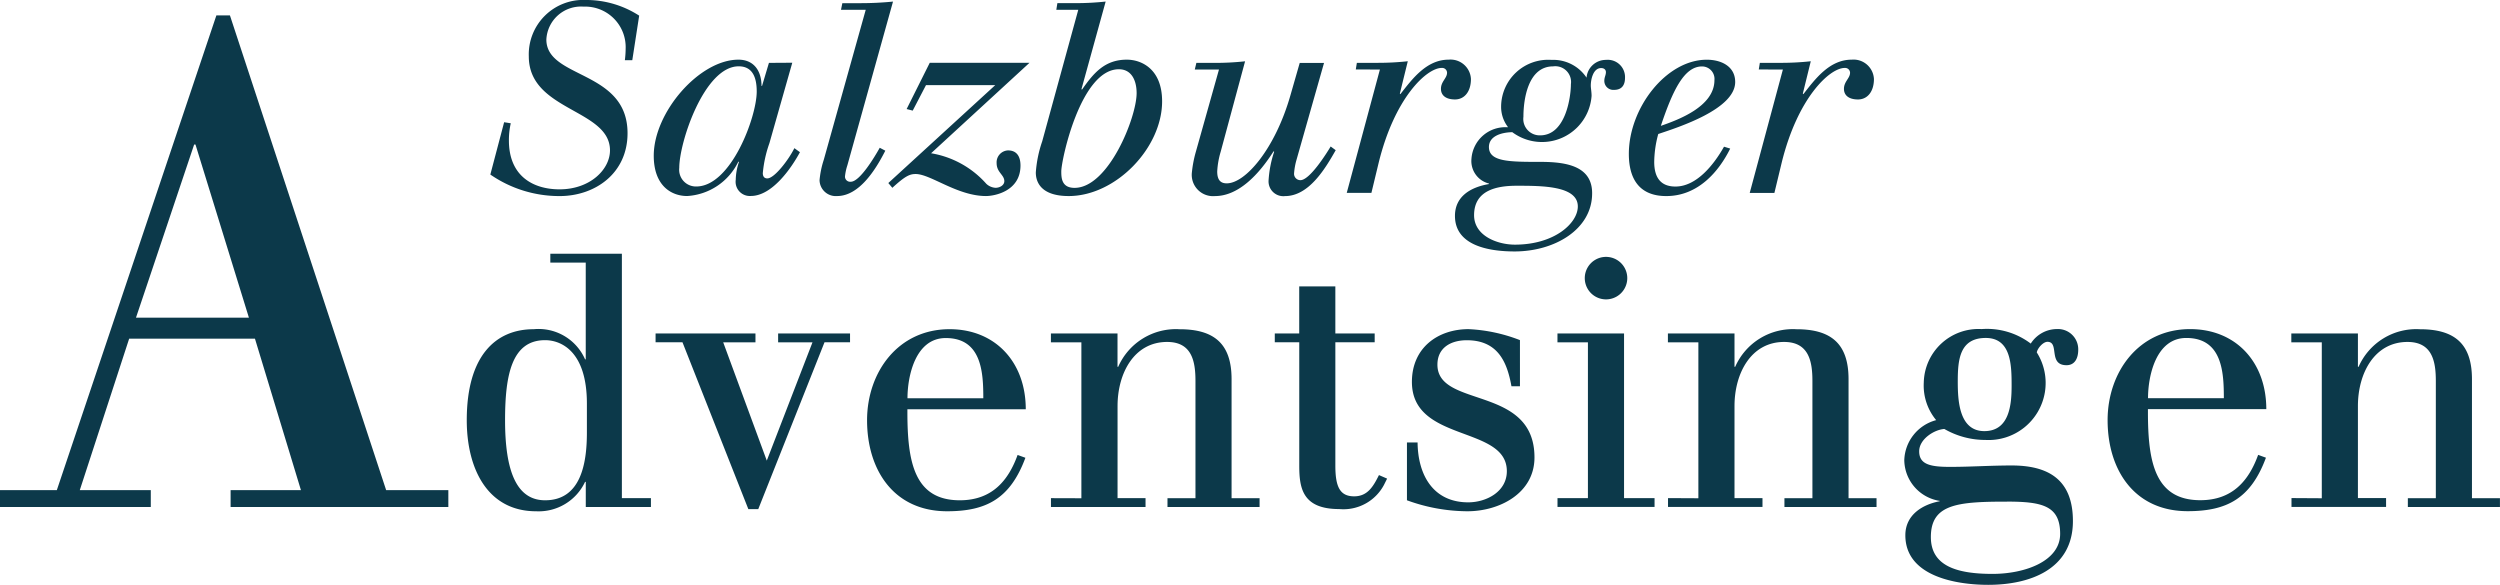
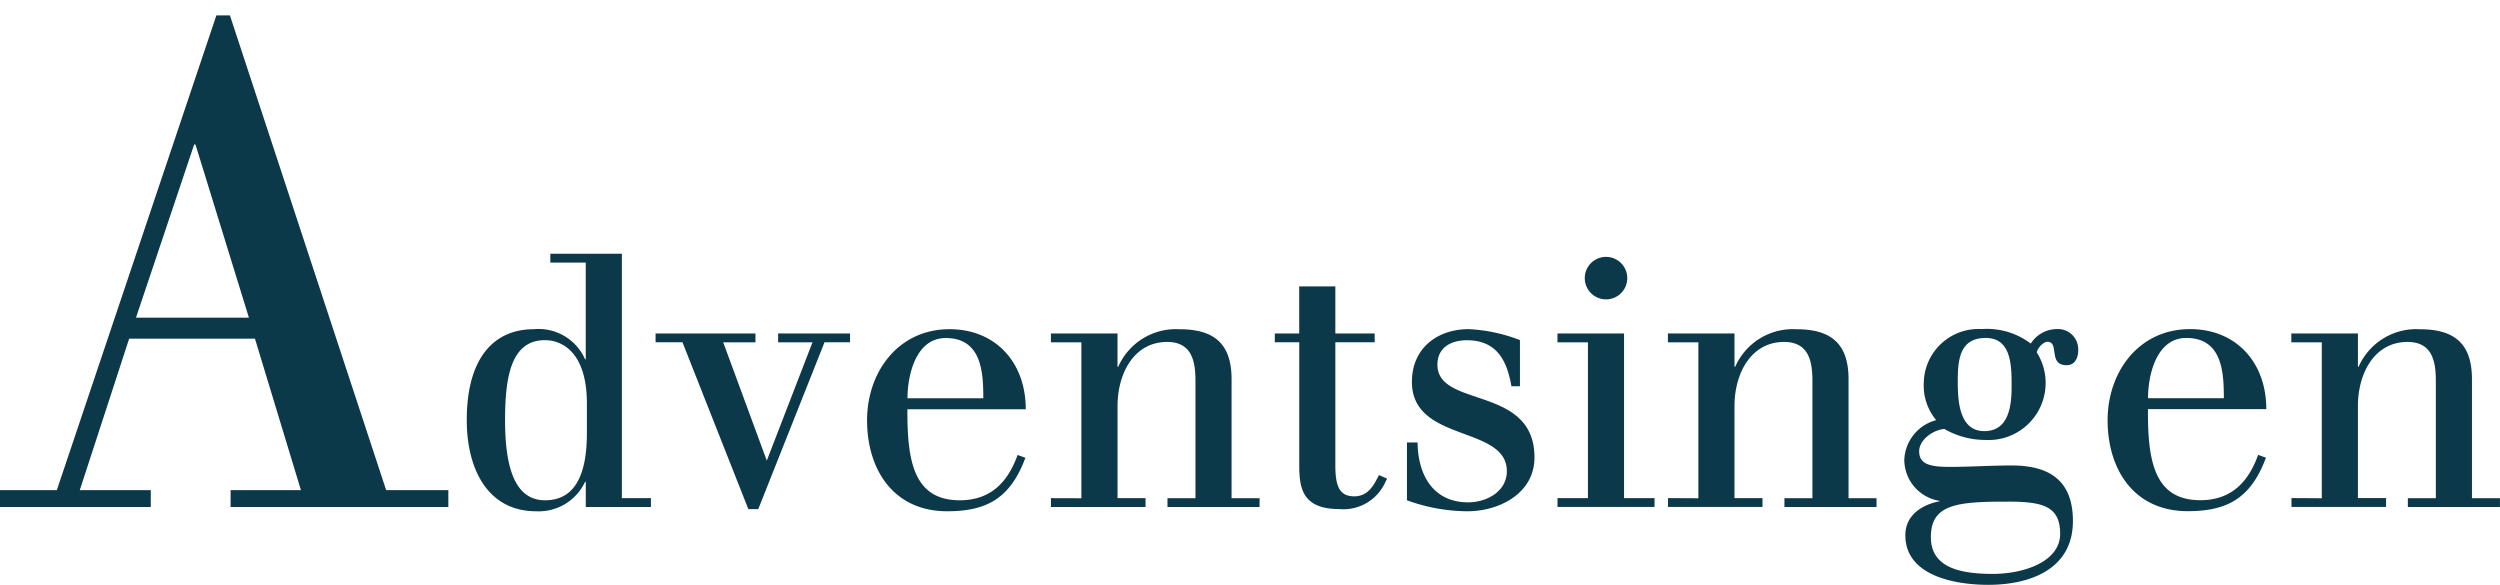
<svg xmlns="http://www.w3.org/2000/svg" width="186" height="43.52" viewBox="0 0 186 43.52">
  <g id="Gruppe_2521" data-name="Gruppe 2521" transform="translate(-83.071 -139.607)">
    <path id="Pfad_7349" data-name="Pfad 7349" d="M87.3,187.853H83.071v1.258H94.29v-1.258H89.008l3.673-11.269h9.358l3.421,11.269h-5.232v1.258h16.2v-1.258H111.8l-11.622-35.318H99.17L87.3,187.853Zm14.288-12.829h-8.4l4.327-12.88h.1l3.975,12.88Zm25.069,14.087H131.5v-.659h-2.161V170.268h-5.324v.659h2.635v7.195H126.6a3.779,3.779,0,0,0-3.821-2.24c-2.794,0-4.981,1.924-4.981,6.773,0,3.584,1.528,6.773,5.165,6.773a3.813,3.813,0,0,0,3.637-2.187h.053v1.872Zm.079-5.535c0,2.294-.448,5.034-3.11,5.034-2.135,0-2.978-2.187-2.978-5.956,0-3.373.5-5.956,2.978-5.956,1.186,0,3.11.817,3.11,4.717v2.161Zm5.112-6.72h2l4.9,12.413h.737l4.929-12.413h1.9V176.2h-5.35v.659h2.556l-3.4,8.8-3.242-8.8h2.4V176.2h-7.432v.659Zm27.54,4.981c0-3.532-2.293-5.956-5.666-5.956-3.848,0-6.141,3.215-6.141,6.773,0,3.716,2,6.773,5.956,6.773,2.9,0,4.691-.922,5.824-3.979l-.58-.211c-.685,1.9-1.9,3.373-4.3,3.373-3.4,0-3.9-2.873-3.9-6.563v-.21Zm-8.8-.817c0-1.634.58-4.48,2.847-4.48,2.688,0,2.794,2.583,2.794,4.48Zm10.674,7.432v.659h7.037v-.659h-2.082V181.6c0-2.451,1.239-4.77,3.689-4.77,1.845,0,2.108,1.449,2.108,2.9v8.723h-2.082v.659h6.852v-.659H174.7V179.6c0-2.635-1.291-3.716-3.874-3.716a4.689,4.689,0,0,0-4.56,2.794h-.052V176.2h-4.955v.659h2.267v11.6Zm16.656-11.6h1.818v9.171c0,1.686.238,3.241,2.978,3.241a3.413,3.413,0,0,0,3.321-1.792l.237-.474-.606-.263c-.422.843-.844,1.581-1.845,1.581-1.081,0-1.4-.738-1.4-2.293v-9.171h2.926V176.2h-2.926v-3.505h-2.688V176.2h-1.818v.659Zm18.237-.158a12.047,12.047,0,0,0-3.821-.817c-2.266,0-4.217,1.37-4.217,3.927,0,4.532,7.063,3.215,7.063,6.641,0,1.528-1.528,2.318-2.873,2.318-2.583,0-3.742-2-3.768-4.453h-.791v4.3a13.211,13.211,0,0,0,4.507.817c2.345,0,4.981-1.317,4.981-4.006,0-5.4-7.221-3.637-7.221-6.9,0-1.265,1-1.818,2.187-1.818,2.319,0,3,1.634,3.321,3.426h.632V176.7Zm5.06,11.754h-2.266v.659h7.221v-.659H203.9V176.2h-4.954v.659h2.266v11.6Zm-.237-16.366a1.581,1.581,0,1,0,3.162,0,1.581,1.581,0,1,0-3.162,0Zm6.193,16.366v.659H214.2v-.659h-2.082V181.6c0-2.451,1.239-4.77,3.689-4.77,1.845,0,2.108,1.449,2.108,2.9v8.723h-2.082v.659h6.852v-.659h-2.082V179.6c0-2.635-1.291-3.716-3.874-3.716a4.687,4.687,0,0,0-4.559,2.794h-.052V176.2h-4.955v.659h2.267v11.6Zm21.558-8.7c0-1.634.159-3.215,2.083-3.215,1.9,0,1.923,2.055,1.923,3.558,0,1.4-.158,3.373-2.029,3.373-1.9,0-1.977-2.319-1.977-3.717Zm1.793-3.874a4.071,4.071,0,0,0-4.322,3.979,4.026,4.026,0,0,0,.922,2.794,3.185,3.185,0,0,0-2.372,2.978,3.111,3.111,0,0,0,2.635,3.03v.027c-1.265.238-2.556,1-2.556,2.53,0,3.109,3.9,3.689,6.167,3.689,3.03,0,6.3-1.106,6.3-4.743,0-3.084-1.818-4.138-4.56-4.138-1.554,0-3.057.105-4.585.105-1.475,0-2.293-.184-2.293-1.16,0-.9,1.107-1.607,1.872-1.661a6.091,6.091,0,0,0,3.057.817,4.245,4.245,0,0,0,3.821-6.51c.052-.316.474-.791.791-.791.922,0,.026,1.74,1.423,1.74.606,0,.87-.5.87-1.16a1.507,1.507,0,0,0-1.582-1.529,2.318,2.318,0,0,0-1.95,1.081,5.389,5.389,0,0,0-3.637-1.081Zm1.871,12.835c2.636,0,3.953.317,3.953,2.4,0,2.029-2.609,2.978-5.034,2.978-2.688,0-4.585-.606-4.585-2.741,0-2.451,1.976-2.635,5.666-2.635Zm19.291-6.878c0-3.532-2.293-5.956-5.666-5.956-3.848,0-6.141,3.215-6.141,6.773,0,3.716,2,6.773,5.956,6.773,2.9,0,4.691-.922,5.824-3.979l-.58-.211c-.685,1.9-1.9,3.373-4.3,3.373-3.4,0-3.9-2.873-3.9-6.563v-.21Zm-8.8-.817c0-1.634.58-4.48,2.847-4.48,2.688,0,2.794,2.583,2.794,4.48Zm10.674,7.432v.659h7.037v-.659H258.5V181.6c0-2.451,1.239-4.77,3.689-4.77,1.845,0,2.108,1.449,2.108,2.9v8.723h-2.082v.659h6.852v-.659h-2.082V179.6c0-2.635-1.291-3.716-3.874-3.716a4.689,4.689,0,0,0-4.56,2.794H258.5V176.2h-4.955v.659h2.267v11.6Z" transform="translate(0 -11.782)" fill="#0c394a" />
-     <path id="Pfad_7350" data-name="Pfad 7350" d="M494.574,152.595a9.025,9.025,0,0,0,5.152,1.6c2.625,0,5.053-1.678,5.053-4.678,0-4.717-6.04-4.027-6.04-6.968A2.581,2.581,0,0,1,501.5,140.1a3.016,3.016,0,0,1,3.138,3.138,6.828,6.828,0,0,1-.059.849h.553l.513-3.316a7.255,7.255,0,0,0-3.968-1.165,4.052,4.052,0,0,0-4.244,4.2c0,4.066,6.04,3.908,6.04,6.988,0,1.421-1.48,2.9-3.75,2.9-1.994,0-3.77-1.007-3.77-3.632a5.678,5.678,0,0,1,.138-1.283l-.493-.079-1.026,3.889Zm20.725-8.31L514.786,146h-.04c0-1.125-.572-1.954-1.717-1.954-2.9,0-6.3,3.908-6.3,7.145,0,2.25,1.323,3,2.487,3a4.524,4.524,0,0,0,3.81-2.566l.04.039a4.363,4.363,0,0,0-.237,1.323,1.057,1.057,0,0,0,1.125,1.2c1.56,0,2.981-2.013,3.652-3.257l-.415-.3c-.414.849-1.481,2.25-2.013,2.25-.276,0-.335-.217-.335-.395a9.078,9.078,0,0,1,.493-2.23l1.7-5.981Zm-6.672,7.816c0-1.934,1.875-7.56,4.421-7.56,1.046,0,1.342.849,1.342,1.875,0,1.895-1.915,7.066-4.5,7.066a1.245,1.245,0,0,1-1.263-1.382Zm12.04-11.764H522.5l-3.119,11.152a6.861,6.861,0,0,0-.316,1.52,1.207,1.207,0,0,0,1.3,1.184c1.638,0,2.863-1.934,3.592-3.375l-.414-.217c-.375.671-1.481,2.527-2.152,2.527a.385.385,0,0,1-.434-.395,3.862,3.862,0,0,1,.178-.829l3.395-12.179c-.81.079-1.6.118-2.408.118h-1.362l-.1.493Zm4.875,7.382.454.118.987-1.895h5.152l-7.954,7.283.3.355c.967-.888,1.3-1.026,1.737-1.026,1.106,0,3.1,1.638,5.231,1.638.631,0,2.566-.355,2.566-2.27,0-.671-.277-1.125-.927-1.125a.889.889,0,0,0-.849.947c0,.691.573.869.573,1.342,0,.3-.335.493-.652.493a1.082,1.082,0,0,1-.691-.3,7.022,7.022,0,0,0-4.106-2.27l7.323-6.731h-7.422l-1.717,3.435Zm11.133-7.382h1.638l-2.684,9.79a9.014,9.014,0,0,0-.474,2.309c0,.454.138,1.757,2.448,1.757,3.494,0,6.948-3.573,6.948-7.047,0-2.428-1.559-3.1-2.625-3.1-1.638,0-2.467.987-3.336,2.23l-.039-.039,1.8-6.514a20.758,20.758,0,0,1-2.211.118h-1.381l-.079.493Zm5.98,6.2c0,1.8-2.092,7.047-4.618,7.047-.948,0-.987-.711-.987-1.224,0-.849,1.441-7.6,4.283-7.6.967,0,1.322.868,1.322,1.776Zm13.935-2.25h-1.8l-.691,2.408c-1.145,4.007-3.356,6.553-4.737,6.553-.4,0-.711-.178-.711-.888a6.264,6.264,0,0,1,.257-1.461l1.816-6.731a20.758,20.758,0,0,1-2.211.118H547.1l-.118.493h1.8l-1.737,6.178a8.731,8.731,0,0,0-.277,1.461,1.585,1.585,0,0,0,1.717,1.777c1.777,0,3.3-1.658,4.362-3.336l.04.04a8.313,8.313,0,0,0-.415,2.132,1.1,1.1,0,0,0,1.224,1.165c1.777,0,3-2.053,3.771-3.415l-.375-.276c-.316.533-1.56,2.507-2.25,2.507a.473.473,0,0,1-.474-.493,4.925,4.925,0,0,1,.178-1.007l2.052-7.224Zm4.165.493-2.467,9.178h1.835l.533-2.211c1.185-4.856,3.573-7.086,4.7-7.086a.364.364,0,0,1,.395.355c0,.414-.454.651-.454,1.2,0,.493.375.79,1.046.79.691,0,1.185-.572,1.185-1.52a1.52,1.52,0,0,0-1.658-1.441c-1.638,0-2.7,1.421-3.592,2.566l-.04-.039.592-2.408a20.755,20.755,0,0,1-2.21.118H559.04l-.079.493Zm15.79,9.2c0-2.013-1.914-2.329-3.829-2.329-2.31,0-3.849,0-3.849-1.105,0-.79.868-1.086,1.737-1.105a3.7,3.7,0,0,0,5.9-2.7c0-.3-.059-.572-.059-.77,0-.454.177-1.3.77-1.3.237,0,.355.138.355.3,0,.237-.119.375-.119.651a.67.67,0,0,0,.73.671c.631,0,.81-.434.81-.888a1.286,1.286,0,0,0-1.421-1.342,1.441,1.441,0,0,0-1.441,1.322,2.972,2.972,0,0,0-2.606-1.322,3.505,3.505,0,0,0-3.75,3.454,2.461,2.461,0,0,0,.493,1.52v.04a2.524,2.524,0,0,0-2.7,2.349,1.725,1.725,0,0,0,1.3,1.836v.039c-1.382.237-2.527.928-2.527,2.369,0,2.152,2.388,2.645,4.441,2.645,2.942,0,5.764-1.619,5.764-4.323Zm-8.783,1.638c0-1.855,1.677-2.191,3.158-2.191,1.895,0,4.56,0,4.56,1.54,0,1.244-1.737,2.842-4.678,2.842-1.3,0-3.04-.651-3.04-2.191Zm3.671-7.323c0-1.283.335-3.75,2.21-3.75a1.172,1.172,0,0,1,1.323,1.322c0,.868-.355,3.81-2.289,3.81a1.22,1.22,0,0,1-1.244-1.382Zm14.922,2.23c-.79,1.4-2.073,2.961-3.612,2.961-1.067,0-1.579-.632-1.579-1.836a8.191,8.191,0,0,1,.3-2.073c1.539-.513,5.724-1.855,5.724-3.869,0-1.184-1.066-1.658-2.112-1.658-3.021,0-5.8,3.592-5.8,7.007,0,1.895.81,3.138,2.783,3.138,2.388,0,3.928-1.855,4.758-3.533l-.454-.138Zm-.711-4.954c0,1.974-2.724,2.961-3.987,3.4.888-2.645,1.737-4.421,3.06-4.421a.929.929,0,0,1,.927,1.026Zm5.093-.79-2.467,9.178h1.836l.533-2.211c1.185-4.856,3.573-7.086,4.7-7.086a.364.364,0,0,1,.395.355c0,.414-.454.651-.454,1.2,0,.493.375.79,1.046.79.691,0,1.185-.572,1.185-1.52a1.52,1.52,0,0,0-1.659-1.441c-1.638,0-2.7,1.421-3.592,2.566l-.04-.039.592-2.408a20.757,20.757,0,0,1-2.211.118h-1.579l-.079.493Z" transform="translate(-375.019)" fill="#0c394a" />
  </g>
</svg>